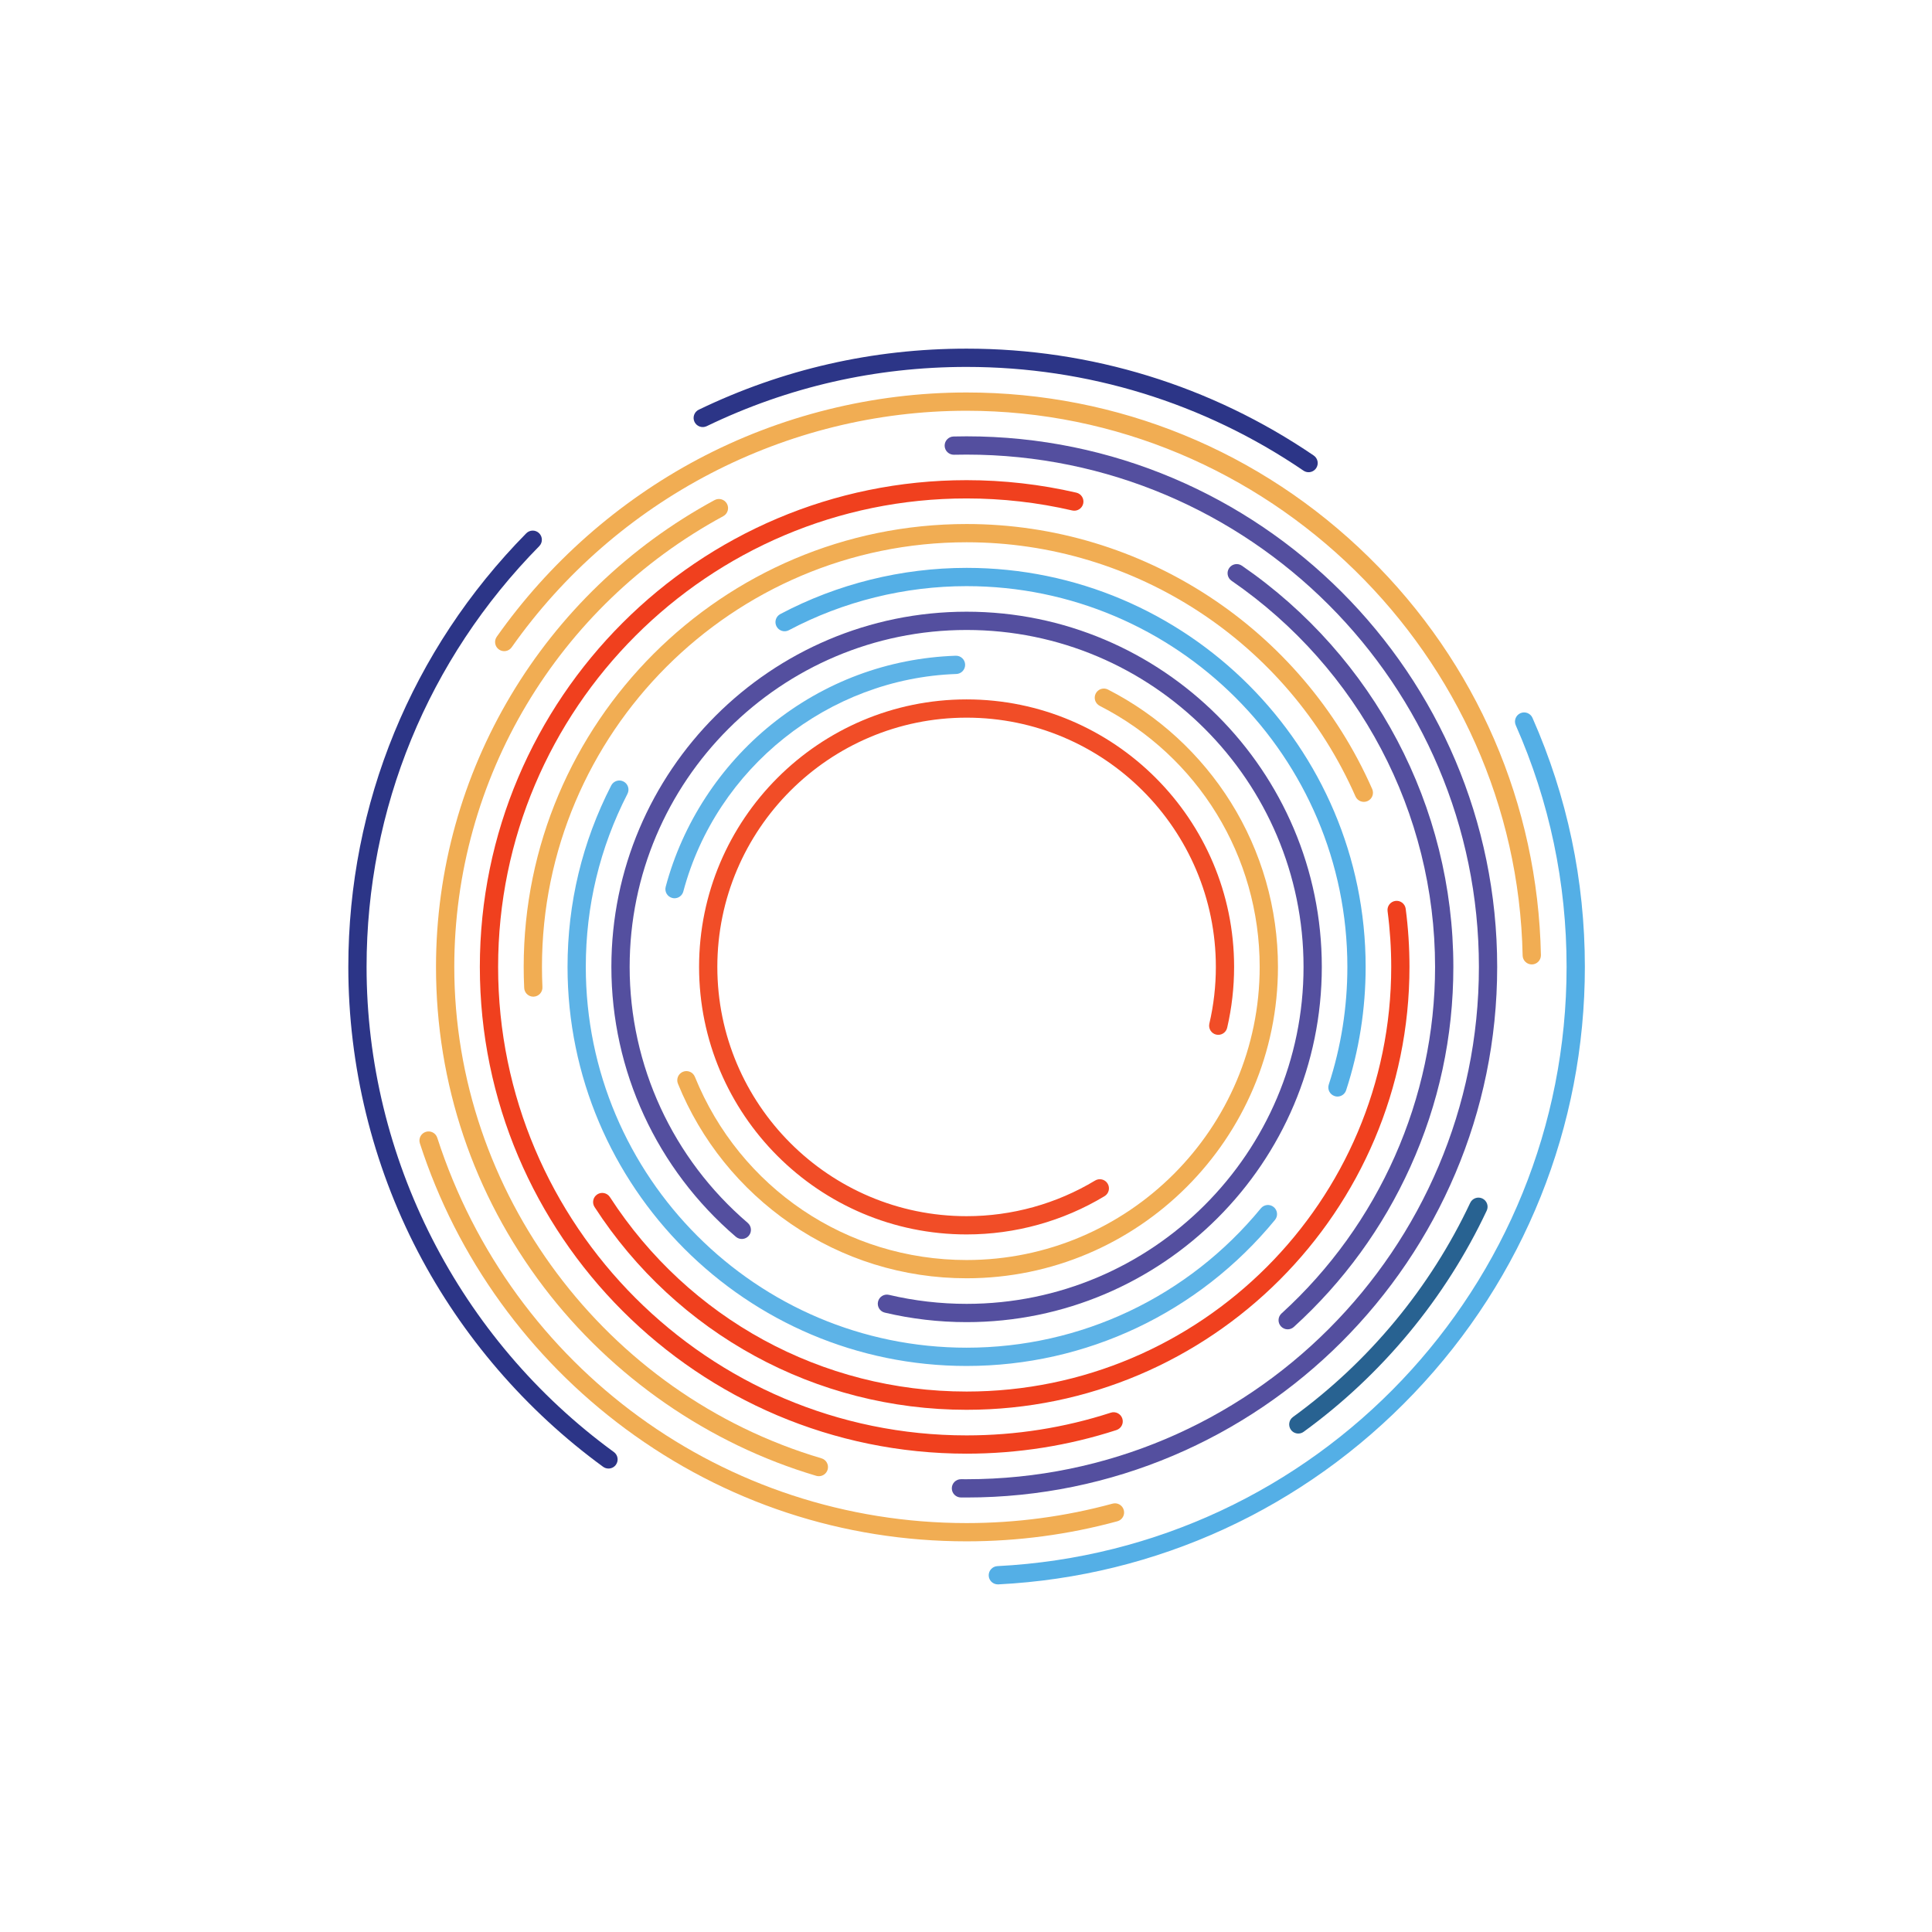
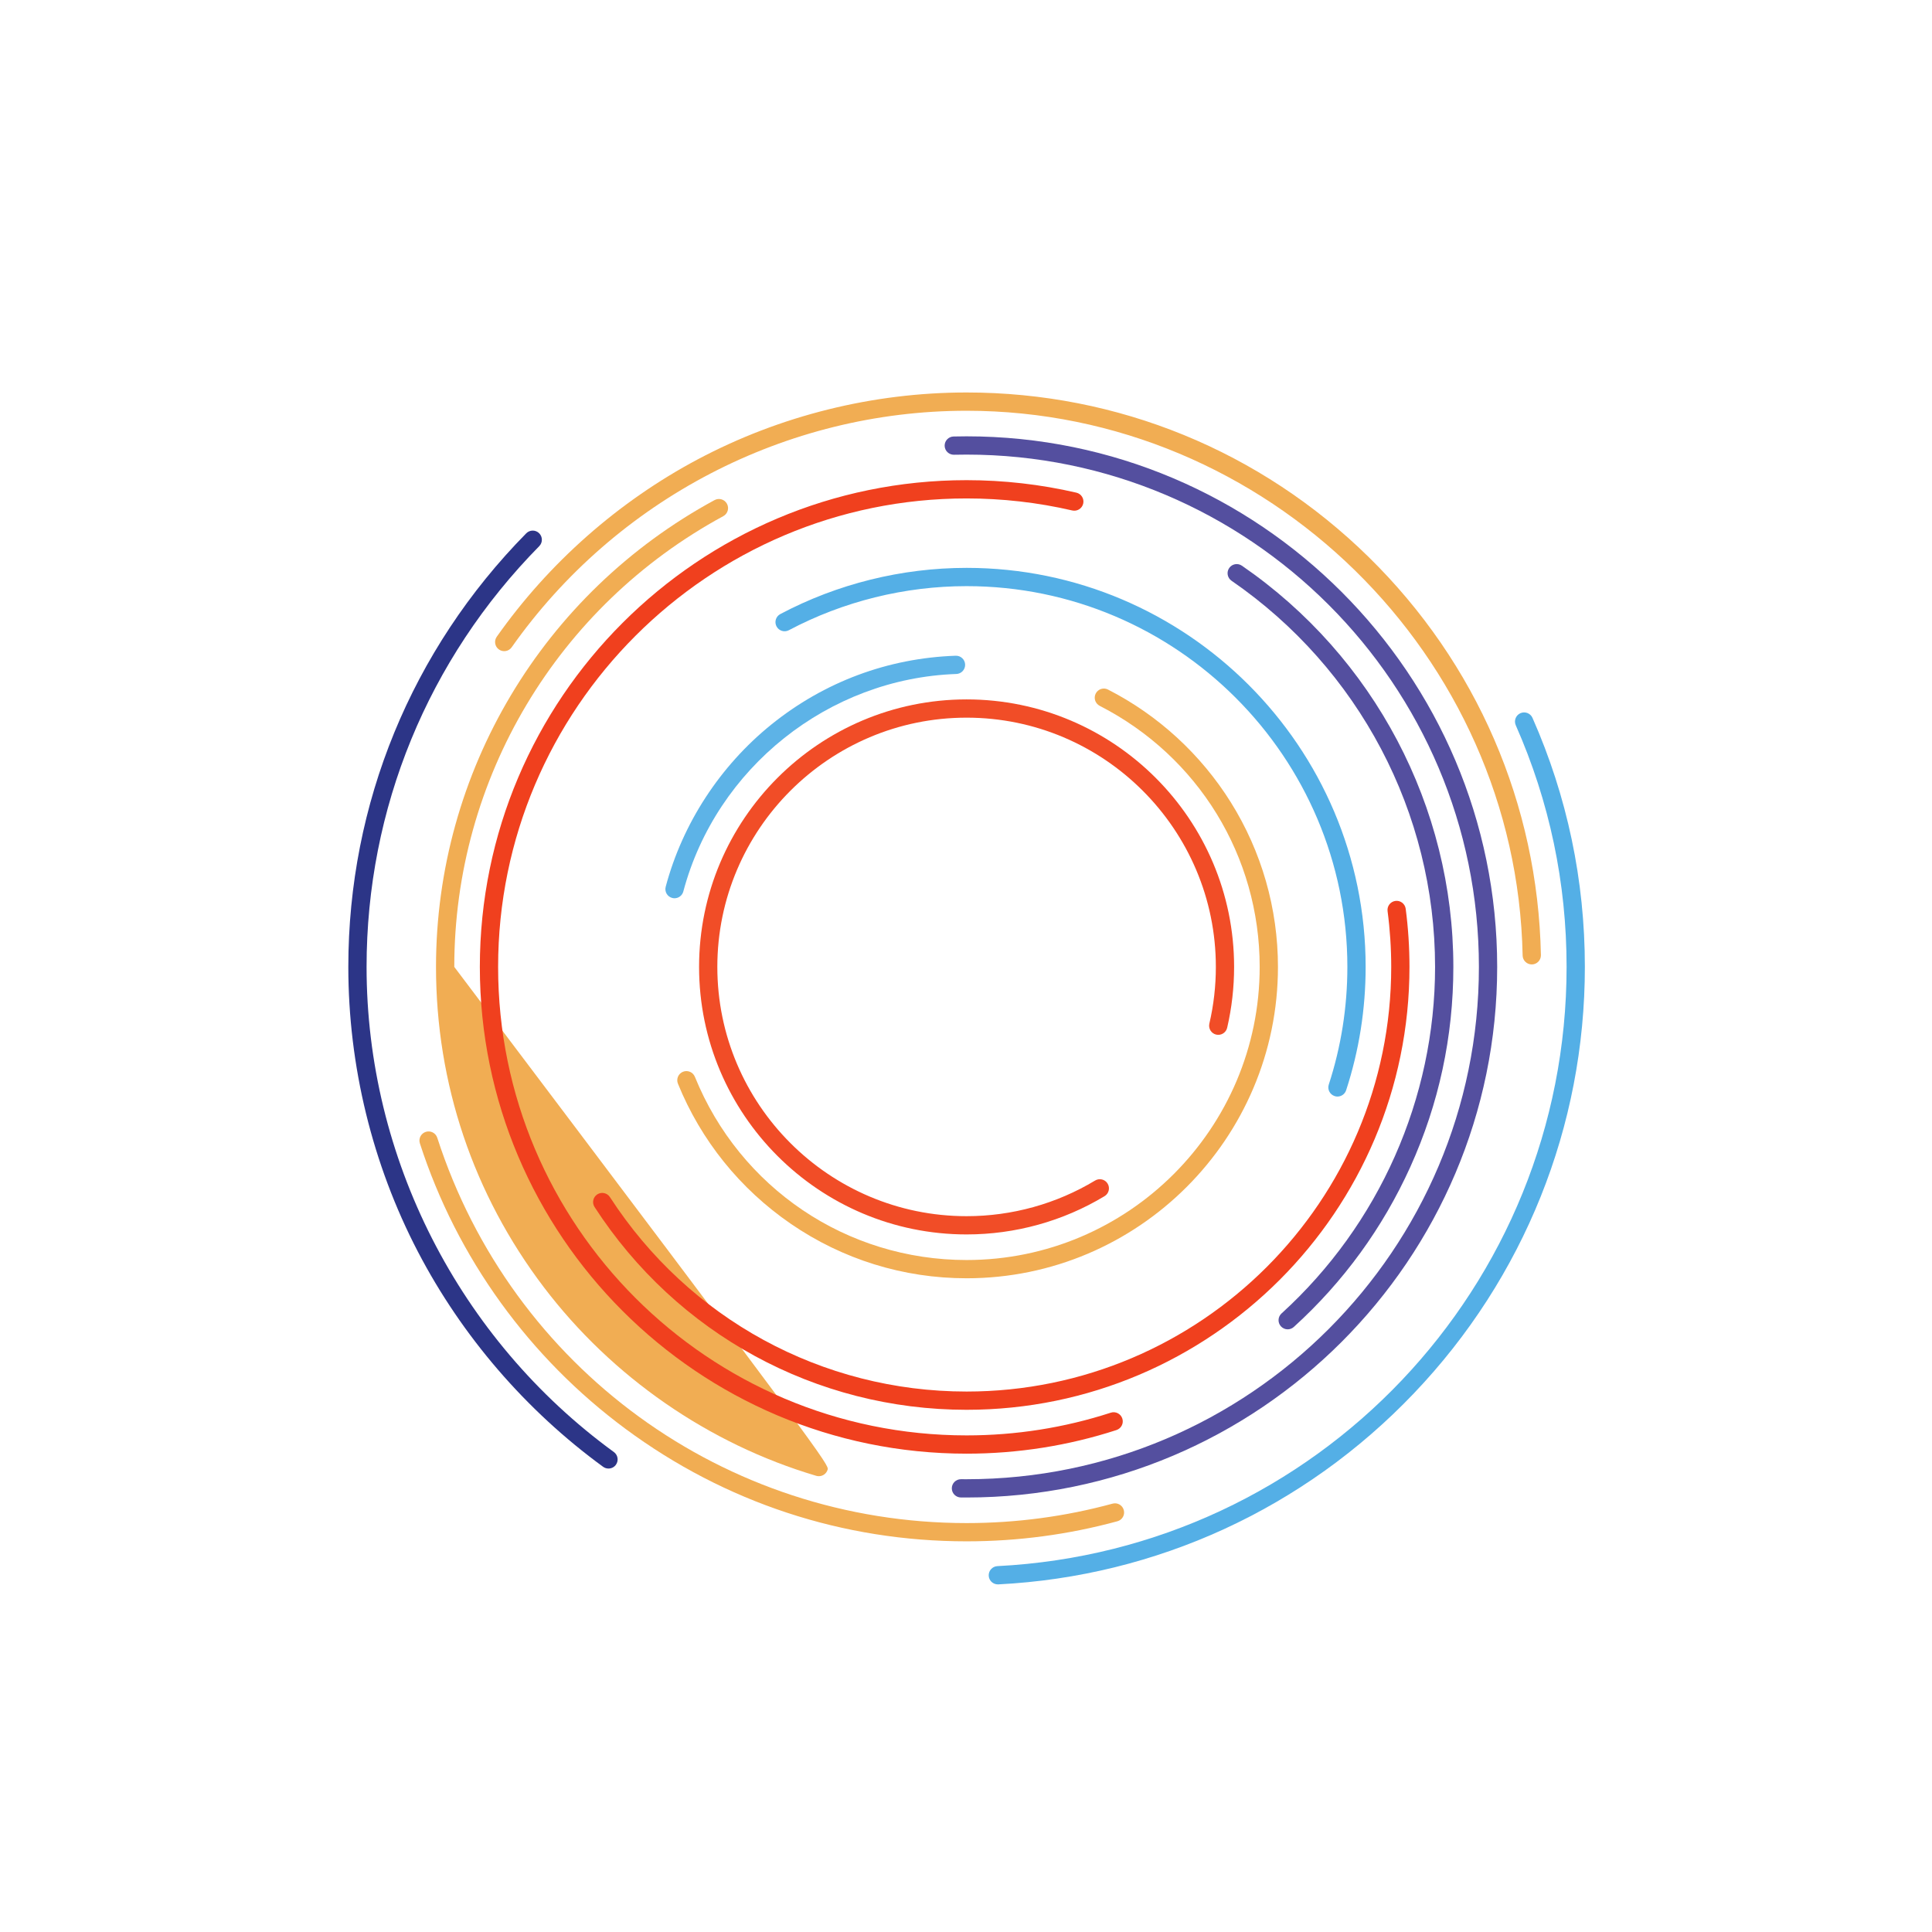
<svg xmlns="http://www.w3.org/2000/svg" height="375" version="1.0" viewBox="0 0 375 375" width="375">
  <defs>
    <clipPath id="a">
      <path d="M 191 138 L 307.602 138 L 307.602 307.602 L 191 307.602 Z M 191 138" />
    </clipPath>
    <clipPath id="b">
      <path d="M 67.602 102 L 120 102 L 120 286 L 67.602 286 Z M 67.602 102" />
    </clipPath>
    <clipPath id="c">
-       <path d="M 134 67.602 L 256 67.602 L 256 92 L 134 92 Z M 134 67.602" />
-     </clipPath>
+       </clipPath>
  </defs>
  <g clip-path="url(#a)">
    <path d="M 193.68 307.527 C 192.742 307.527 191.957 306.797 191.91 305.848 C 191.863 304.867 192.613 304.039 193.59 303.984 C 255.547 300.84 304.074 249.75 304.074 187.676 C 304.074 171.371 300.758 155.59 294.207 140.77 C 293.812 139.875 294.219 138.828 295.113 138.43 C 296.008 138.035 297.059 138.441 297.453 139.336 C 304.199 154.609 307.621 170.875 307.621 187.676 C 307.621 218.609 295.84 248 274.441 270.438 C 253.125 292.797 224.473 305.969 193.77 307.527 C 193.738 307.527 193.711 307.527 193.68 307.527" fill="#54afe6" />
  </g>
  <g clip-path="url(#b)">
    <path d="M 118.109 285.043 C 117.746 285.043 117.379 284.934 117.062 284.703 C 102.082 273.777 89.648 259.34 81.105 242.938 C 72.277 225.988 67.609 206.879 67.609 187.676 C 67.609 156.023 79.871 126.133 102.141 103.52 C 102.828 102.82 103.949 102.812 104.648 103.5 C 105.344 104.188 105.355 105.309 104.668 106.008 C 83.055 127.957 71.152 156.957 71.152 187.676 C 71.152 224.723 89.098 259.926 119.152 281.84 C 119.945 282.418 120.117 283.523 119.543 284.316 C 119.195 284.793 118.656 285.043 118.109 285.043" fill="#2c3587" />
  </g>
  <g clip-path="url(#c)">
    <path d="M 253.992 91.656 C 253.648 91.656 253.301 91.555 252.996 91.344 C 233.656 78.176 211.047 71.219 187.613 71.219 C 169.957 71.219 152.984 75.086 137.172 82.719 C 136.289 83.145 135.23 82.773 134.805 81.895 C 134.379 81.012 134.746 79.949 135.629 79.523 C 151.93 71.66 169.418 67.672 187.613 67.672 C 211.762 67.672 235.059 74.844 254.992 88.414 C 255.801 88.965 256.012 90.07 255.461 90.879 C 255.117 91.383 254.562 91.656 253.992 91.656" fill="#2c3587" />
  </g>
-   <path d="M 252 278.25 C 251.453 278.25 250.91 277.996 250.566 277.52 C 249.992 276.727 250.168 275.617 250.957 275.043 C 265.723 264.309 277.621 249.934 285.363 233.477 C 285.781 232.59 286.836 232.207 287.723 232.625 C 288.605 233.043 288.988 234.098 288.57 234.984 C 280.574 251.98 268.289 266.824 253.039 277.91 C 252.727 278.141 252.363 278.25 252 278.25" fill="#286291" />
  <path d="M 187.613 299.172 C 163.598 299.172 140.707 291.625 121.41 277.34 C 112.129 270.469 103.992 262.242 97.223 252.887 C 90.371 243.414 85.082 232.996 81.5 221.926 C 81.195 220.996 81.707 219.996 82.641 219.695 C 83.57 219.395 84.57 219.906 84.871 220.836 C 99.344 265.57 140.633 295.629 187.613 295.629 C 197.223 295.629 206.758 294.359 215.953 291.855 C 216.898 291.598 217.871 292.156 218.125 293.102 C 218.387 294.047 217.828 295.02 216.883 295.277 C 207.387 297.863 197.539 299.172 187.613 299.172" fill="#f1ad53" />
  <path d="M 297.316 187.195 C 296.352 187.195 295.562 186.422 295.543 185.457 C 294.359 127.16 245.945 79.727 187.613 79.727 C 152.586 79.727 119.578 96.891 99.316 125.637 C 98.754 126.438 97.648 126.629 96.848 126.066 C 96.047 125.504 95.855 124.395 96.418 123.594 C 106.52 109.262 120.023 97.348 135.469 89.141 C 151.43 80.664 169.461 76.18 187.613 76.18 C 216.949 76.18 244.668 87.523 265.66 108.121 C 286.625 128.691 298.496 156.129 299.09 185.383 C 299.109 186.363 298.332 187.176 297.352 187.195 C 297.34 187.195 297.328 187.195 297.316 187.195" fill="#f1ad53" />
-   <path d="M 158.941 286.527 C 158.773 286.527 158.605 286.508 158.438 286.457 C 137.574 280.281 118.793 267.277 105.551 249.836 C 91.863 231.809 84.629 210.312 84.629 187.676 C 84.629 149.863 105.348 115.141 138.699 97.066 C 139.559 96.602 140.637 96.922 141.102 97.781 C 141.57 98.641 141.25 99.719 140.391 100.184 C 108.18 117.641 88.176 151.164 88.176 187.676 C 88.176 231.418 117.48 270.641 159.445 283.059 C 160.383 283.332 160.918 284.32 160.641 285.258 C 160.414 286.031 159.707 286.527 158.941 286.527" fill="#f1ad53" />
+   <path d="M 158.941 286.527 C 158.773 286.527 158.605 286.508 158.438 286.457 C 137.574 280.281 118.793 267.277 105.551 249.836 C 91.863 231.809 84.629 210.312 84.629 187.676 C 84.629 149.863 105.348 115.141 138.699 97.066 C 139.559 96.602 140.637 96.922 141.102 97.781 C 141.57 98.641 141.25 99.719 140.391 100.184 C 108.18 117.641 88.176 151.164 88.176 187.676 C 160.383 283.332 160.918 284.32 160.641 285.258 C 160.414 286.031 159.707 286.527 158.941 286.527" fill="#f1ad53" />
  <path d="M 187.613 290.664 C 187.242 290.664 186.871 290.66 186.504 290.66 C 185.523 290.648 184.738 289.844 184.746 288.867 C 184.758 287.891 185.551 287.113 186.52 287.113 C 186.527 287.113 186.535 287.113 186.539 287.113 C 186.898 287.117 187.258 287.117 187.613 287.117 C 242.449 287.117 287.055 242.512 287.055 187.676 C 287.055 132.848 242.449 88.238 187.613 88.238 C 186.801 88.238 185.98 88.246 185.172 88.266 C 184.191 88.281 183.383 87.516 183.355 86.539 C 183.332 85.559 184.109 84.746 185.086 84.723 C 185.922 84.703 186.773 84.691 187.613 84.691 C 244.402 84.691 290.602 130.891 290.602 187.676 C 290.602 244.465 244.402 290.664 187.613 290.664" fill="#544f9f" />
  <path d="M 187.613 282.156 C 135.52 282.156 93.137 239.773 93.137 187.676 C 93.137 135.582 135.52 93.199 187.613 93.199 C 194.805 93.199 201.973 94.016 208.922 95.625 C 209.875 95.844 210.469 96.797 210.25 97.75 C 210.031 98.703 209.078 99.301 208.121 99.082 C 201.434 97.531 194.535 96.746 187.613 96.746 C 137.477 96.746 96.684 137.539 96.684 187.676 C 96.684 237.816 137.477 278.609 187.613 278.609 C 197.172 278.609 206.59 277.125 215.609 274.199 C 216.539 273.898 217.539 274.406 217.844 275.344 C 218.145 276.273 217.633 277.27 216.699 277.574 C 207.332 280.613 197.543 282.156 187.613 282.156" fill="#f0401e" />
  <path d="M 249.938 258.023 C 249.457 258.023 248.977 257.824 248.625 257.441 C 247.969 256.719 248.02 255.598 248.746 254.938 C 267.684 237.707 278.547 213.191 278.547 187.676 C 278.547 157.766 263.777 129.746 239.039 112.723 C 238.234 112.168 238.027 111.062 238.582 110.258 C 239.137 109.449 240.242 109.246 241.051 109.801 C 266.75 127.488 282.094 156.602 282.094 187.676 C 282.094 201.199 279.281 214.266 273.738 226.508 C 268.387 238.336 260.777 248.785 251.133 257.559 C 250.793 257.867 250.363 258.023 249.938 258.023" fill="#544f9f" />
  <path d="M 187.613 273.641 C 158.359 273.641 131.367 258.93 115.402 234.281 C 114.871 233.457 115.109 232.363 115.93 231.828 C 116.75 231.297 117.848 231.531 118.383 232.352 C 133.688 255.988 159.566 270.098 187.613 270.098 C 233.062 270.098 270.035 233.125 270.035 187.676 C 270.035 184.059 269.797 180.422 269.328 176.855 C 269.199 175.887 269.883 174.996 270.855 174.867 C 271.824 174.738 272.715 175.422 272.844 176.395 C 273.332 180.109 273.578 183.906 273.578 187.676 C 273.578 235.078 235.016 273.641 187.613 273.641" fill="#f0401e" />
-   <path d="M 103.512 193.453 C 102.574 193.453 101.789 192.711 101.746 191.762 C 101.68 190.41 101.648 189.035 101.648 187.676 C 101.648 140.277 140.215 101.711 187.613 101.711 C 221.684 101.711 252.586 121.906 266.344 153.152 C 266.734 154.051 266.332 155.098 265.434 155.492 C 264.539 155.887 263.492 155.477 263.098 154.582 C 249.906 124.621 220.277 105.254 187.613 105.254 C 142.168 105.254 105.195 142.23 105.195 187.676 C 105.195 188.98 105.227 190.301 105.285 191.594 C 105.332 192.574 104.578 193.402 103.598 193.449 C 103.57 193.449 103.543 193.453 103.512 193.453" fill="#f1ad53" />
-   <path d="M 187.613 265.133 C 144.906 265.133 110.16 230.387 110.16 187.676 C 110.16 175.281 113.012 163.438 118.637 152.457 C 119.086 151.59 120.152 151.242 121.023 151.691 C 121.895 152.137 122.238 153.203 121.793 154.078 C 116.426 164.547 113.703 175.852 113.703 187.676 C 113.703 228.43 146.859 261.586 187.613 261.586 C 209.785 261.586 230.602 251.727 244.734 234.535 C 245.355 233.777 246.473 233.668 247.23 234.289 C 247.984 234.91 248.094 236.027 247.473 236.785 C 232.668 254.801 210.848 265.133 187.613 265.133" fill="#5db3e7" />
  <path d="M 259.602 212.84 C 259.418 212.84 259.234 212.809 259.051 212.75 C 258.121 212.449 257.609 211.445 257.914 210.516 C 260.309 203.164 261.523 195.477 261.523 187.676 C 261.523 146.922 228.367 113.77 187.613 113.77 C 175.609 113.77 163.68 116.727 153.117 122.324 C 152.254 122.781 151.18 122.449 150.723 121.586 C 150.262 120.723 150.594 119.648 151.457 119.191 C 162.527 113.324 175.031 110.223 187.613 110.223 C 230.324 110.223 265.07 144.969 265.07 187.676 C 265.07 195.852 263.801 203.906 261.285 211.613 C 261.043 212.363 260.348 212.84 259.602 212.84" fill="#54afe6" />
-   <path d="M 187.613 256.625 C 182.254 256.625 176.914 256.004 171.742 254.781 C 170.789 254.555 170.199 253.598 170.426 252.645 C 170.648 251.691 171.605 251.102 172.559 251.332 C 177.465 252.488 182.531 253.078 187.613 253.078 C 223.676 253.078 253.016 223.738 253.016 187.676 C 253.016 151.617 223.676 122.277 187.613 122.277 C 151.555 122.277 122.215 151.617 122.215 187.676 C 122.215 206.781 130.57 224.895 145.137 237.363 C 145.879 238.004 145.969 239.121 145.332 239.867 C 144.691 240.609 143.574 240.695 142.832 240.059 C 127.477 226.91 118.668 207.82 118.668 187.676 C 118.668 149.66 149.598 118.73 187.613 118.73 C 225.629 118.73 256.562 149.66 256.562 187.676 C 256.562 225.695 225.629 256.625 187.613 256.625" fill="#544f9f" />
  <path d="M 187.613 248.113 C 175.363 248.113 163.559 244.453 153.473 237.523 C 143.629 230.758 136.062 221.359 131.586 210.34 C 131.219 209.434 131.656 208.398 132.562 208.031 C 133.469 207.66 134.504 208.098 134.875 209.004 C 143.641 230.609 164.344 244.57 187.613 244.57 C 218.984 244.57 244.504 219.047 244.504 187.676 C 244.504 166.227 232.602 146.805 213.449 137 C 212.578 136.551 212.234 135.484 212.68 134.613 C 213.125 133.742 214.195 133.395 215.062 133.844 C 224.828 138.84 233.066 146.406 238.895 155.719 C 244.883 165.301 248.051 176.352 248.051 187.676 C 248.051 221 220.938 248.113 187.613 248.113" fill="#f1ad53" />
  <path d="M 130.922 174.352 C 130.773 174.352 130.617 174.332 130.465 174.289 C 129.52 174.035 128.957 173.066 129.211 172.121 C 132.48 159.84 139.773 148.652 149.734 140.617 C 159.992 132.348 172.359 127.734 185.5 127.277 C 186.477 127.242 187.297 128.008 187.332 128.988 C 187.363 129.965 186.602 130.789 185.621 130.82 C 160.82 131.68 139.031 149.039 132.633 173.031 C 132.422 173.828 131.707 174.352 130.922 174.352" fill="#5db3e7" />
  <path d="M 187.613 239.602 C 158.984 239.602 135.691 216.309 135.691 187.676 C 135.691 159.043 158.984 135.754 187.613 135.754 C 216.246 135.754 239.539 159.043 239.539 187.676 C 239.539 191.664 239.086 195.641 238.191 199.492 C 237.969 200.445 237.016 201.035 236.062 200.816 C 235.109 200.594 234.516 199.641 234.734 198.688 C 235.574 195.102 235.996 191.398 235.996 187.676 C 235.996 161 214.293 139.297 187.613 139.297 C 160.938 139.297 139.234 161 139.234 187.676 C 139.234 214.355 160.938 236.059 187.613 236.059 C 196.43 236.059 205.051 233.664 212.559 229.141 C 213.398 228.633 214.488 228.902 214.992 229.742 C 215.5 230.582 215.23 231.672 214.391 232.176 C 206.332 237.035 197.07 239.602 187.613 239.602" fill="#f14d27" />
</svg>